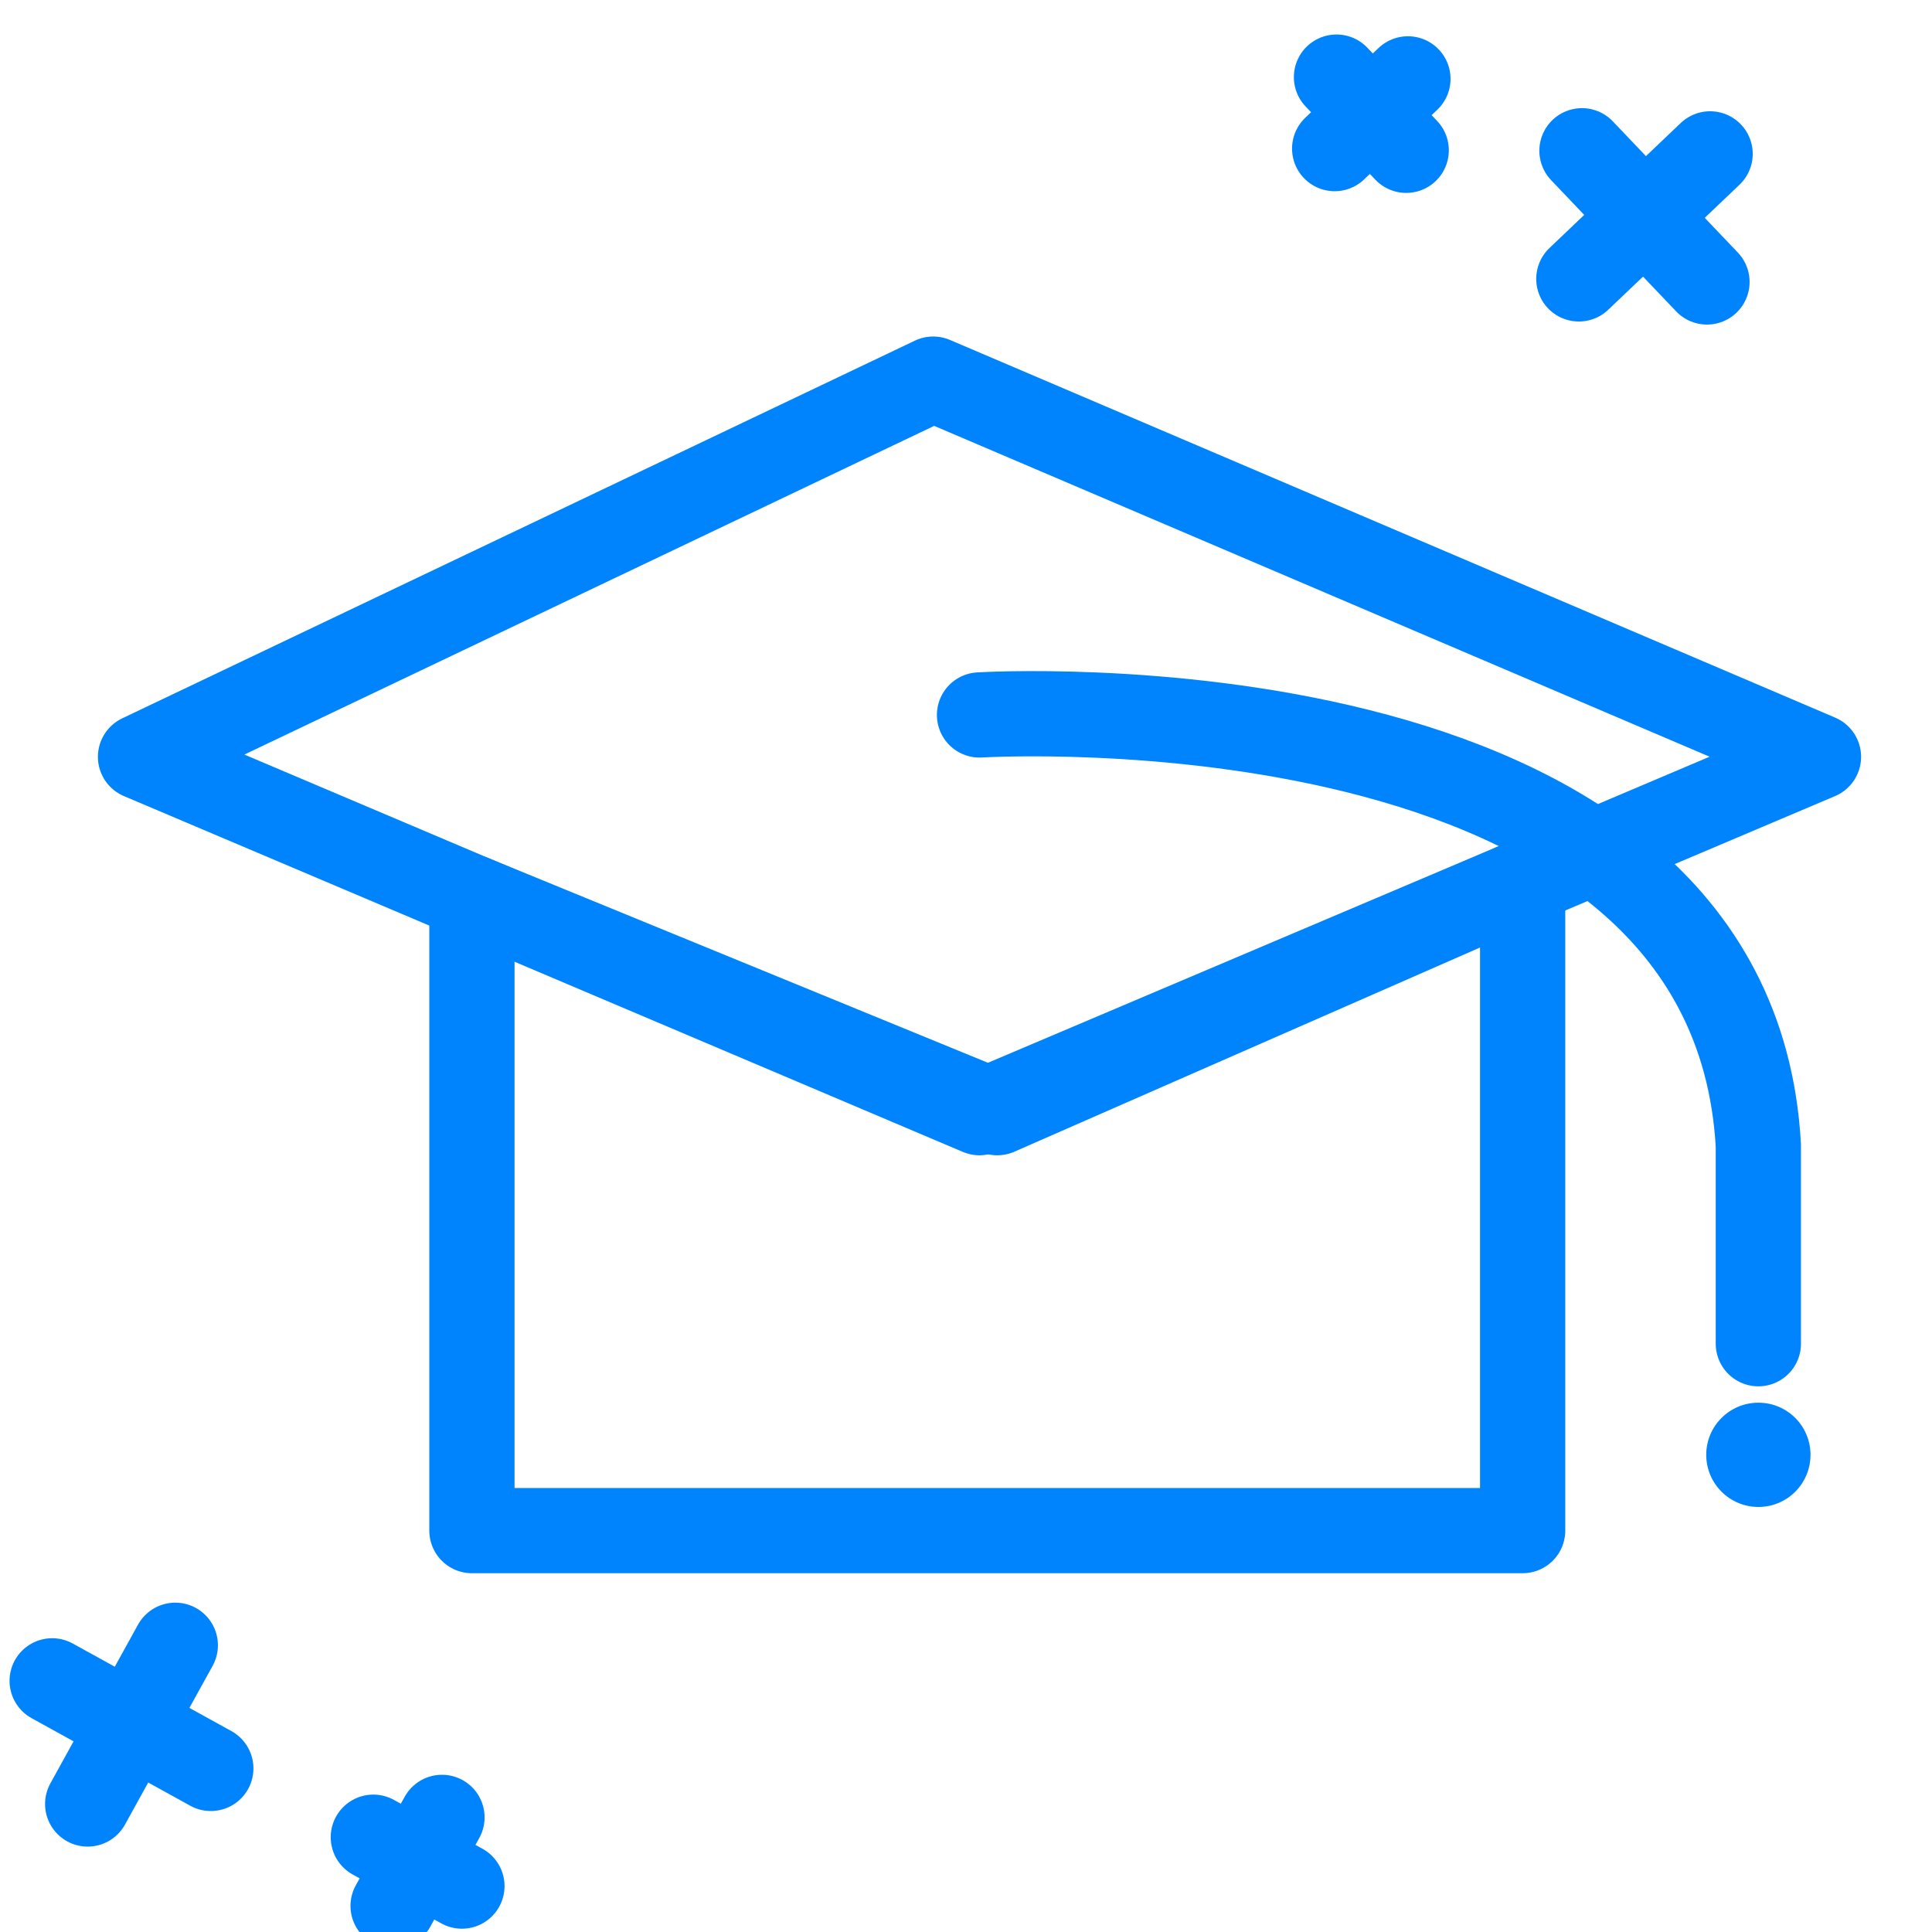
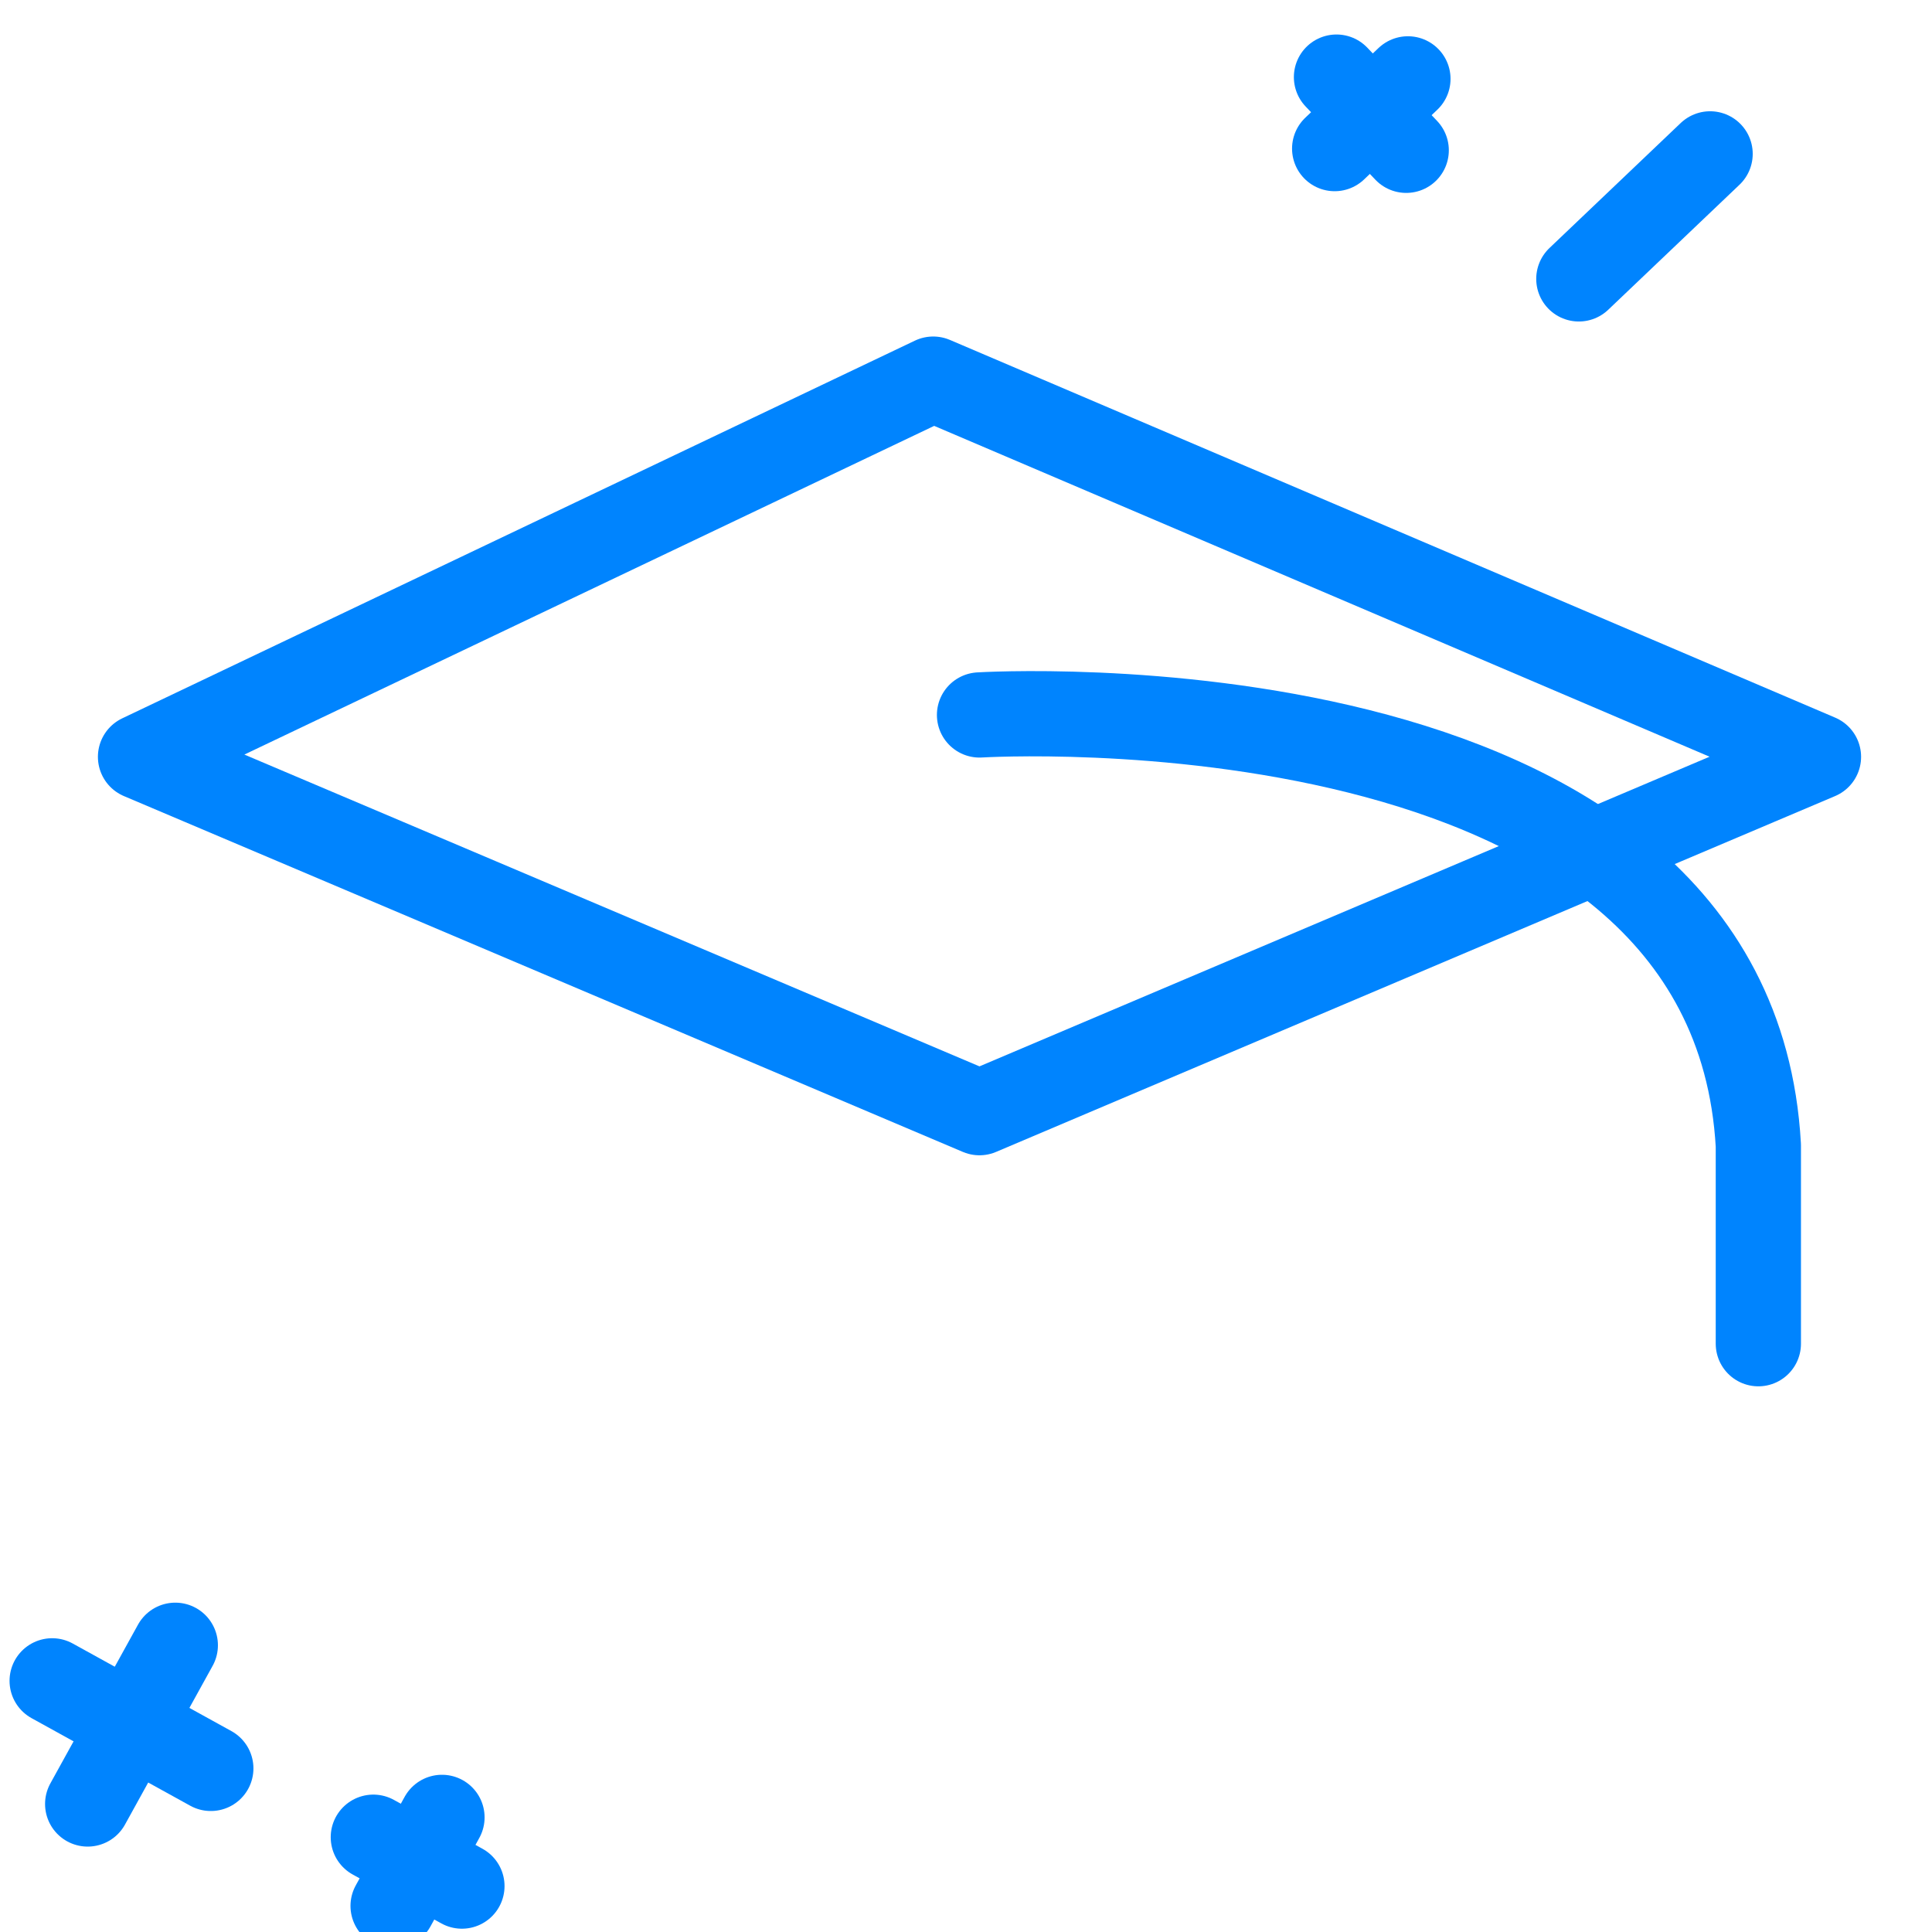
<svg xmlns="http://www.w3.org/2000/svg" width="34" height="34" viewBox="0 0 34 34" fill="none">
  <g clip-path="url(#clip0_77_2508)">
-     <path d="M27.84 2.653L30.04 4.962" stroke="#0084FE" stroke-width="1.5" stroke-miterlimit="10" stroke-linecap="round" stroke-linejoin="round" />
    <path d="M27.785 4.908L30.095 2.708" stroke="#0084FE" stroke-width="1.5" stroke-miterlimit="10" stroke-linecap="round" stroke-linejoin="round" />
    <path d="M0.918 29.58L3.71 31.121" stroke="#0084FE" stroke-width="1.5" stroke-miterlimit="10" stroke-linecap="round" stroke-linejoin="round" />
    <path d="M1.543 31.747L3.085 28.954" stroke="#0084FE" stroke-width="1.5" stroke-miterlimit="10" stroke-linecap="round" stroke-linejoin="round" />
    <path d="M23.52 1.357L24.747 2.645" stroke="#0084FE" stroke-width="1.5" stroke-miterlimit="10" stroke-linecap="round" stroke-linejoin="round" />
    <path d="M23.488 2.615L24.777 1.388" stroke="#0084FE" stroke-width="1.5" stroke-miterlimit="10" stroke-linecap="round" stroke-linejoin="round" />
    <path d="M6.57 32.332L8.129 33.192" stroke="#0084FE" stroke-width="1.5" stroke-miterlimit="10" stroke-linecap="round" stroke-linejoin="round" />
    <path d="M6.918 33.541L7.778 31.983" stroke="#0084FE" stroke-width="1.5" stroke-miterlimit="10" stroke-linecap="round" stroke-linejoin="round" />
-     <path d="M26.796 15.527V26.936H8.305V15.792L17.55 19.581L26.796 15.527Z" stroke="#0084FE" stroke-width="1.5" stroke-miterlimit="10" stroke-linecap="round" stroke-linejoin="round" />
    <path d="M32.002 13.319L27.679 15.152L17.237 19.581L6.796 15.152L2.473 13.319L16.423 6.672L32.002 13.319Z" stroke="#0084FE" stroke-width="1.5" stroke-miterlimit="10" stroke-linecap="round" stroke-linejoin="round" />
    <path d="M17.238 12.582C17.238 12.582 30.472 11.764 30.944 20.158C30.944 23.647 30.944 23.647 30.944 23.647" stroke="#0084FE" stroke-width="1.5" stroke-miterlimit="10" stroke-linecap="round" stroke-linejoin="round" />
-     <path d="M30.945 26.52C31.452 26.52 31.862 26.109 31.862 25.602C31.862 25.095 31.452 24.685 30.945 24.685C30.438 24.685 30.027 25.095 30.027 25.602C30.027 26.109 30.438 26.52 30.945 26.52Z" fill="#0084FE" />
  </g>
  <defs>
    <clipPath id="clip0_77_2508">
      <rect width="34" height="34" fill="white" />
    </clipPath>
  </defs>
</svg>